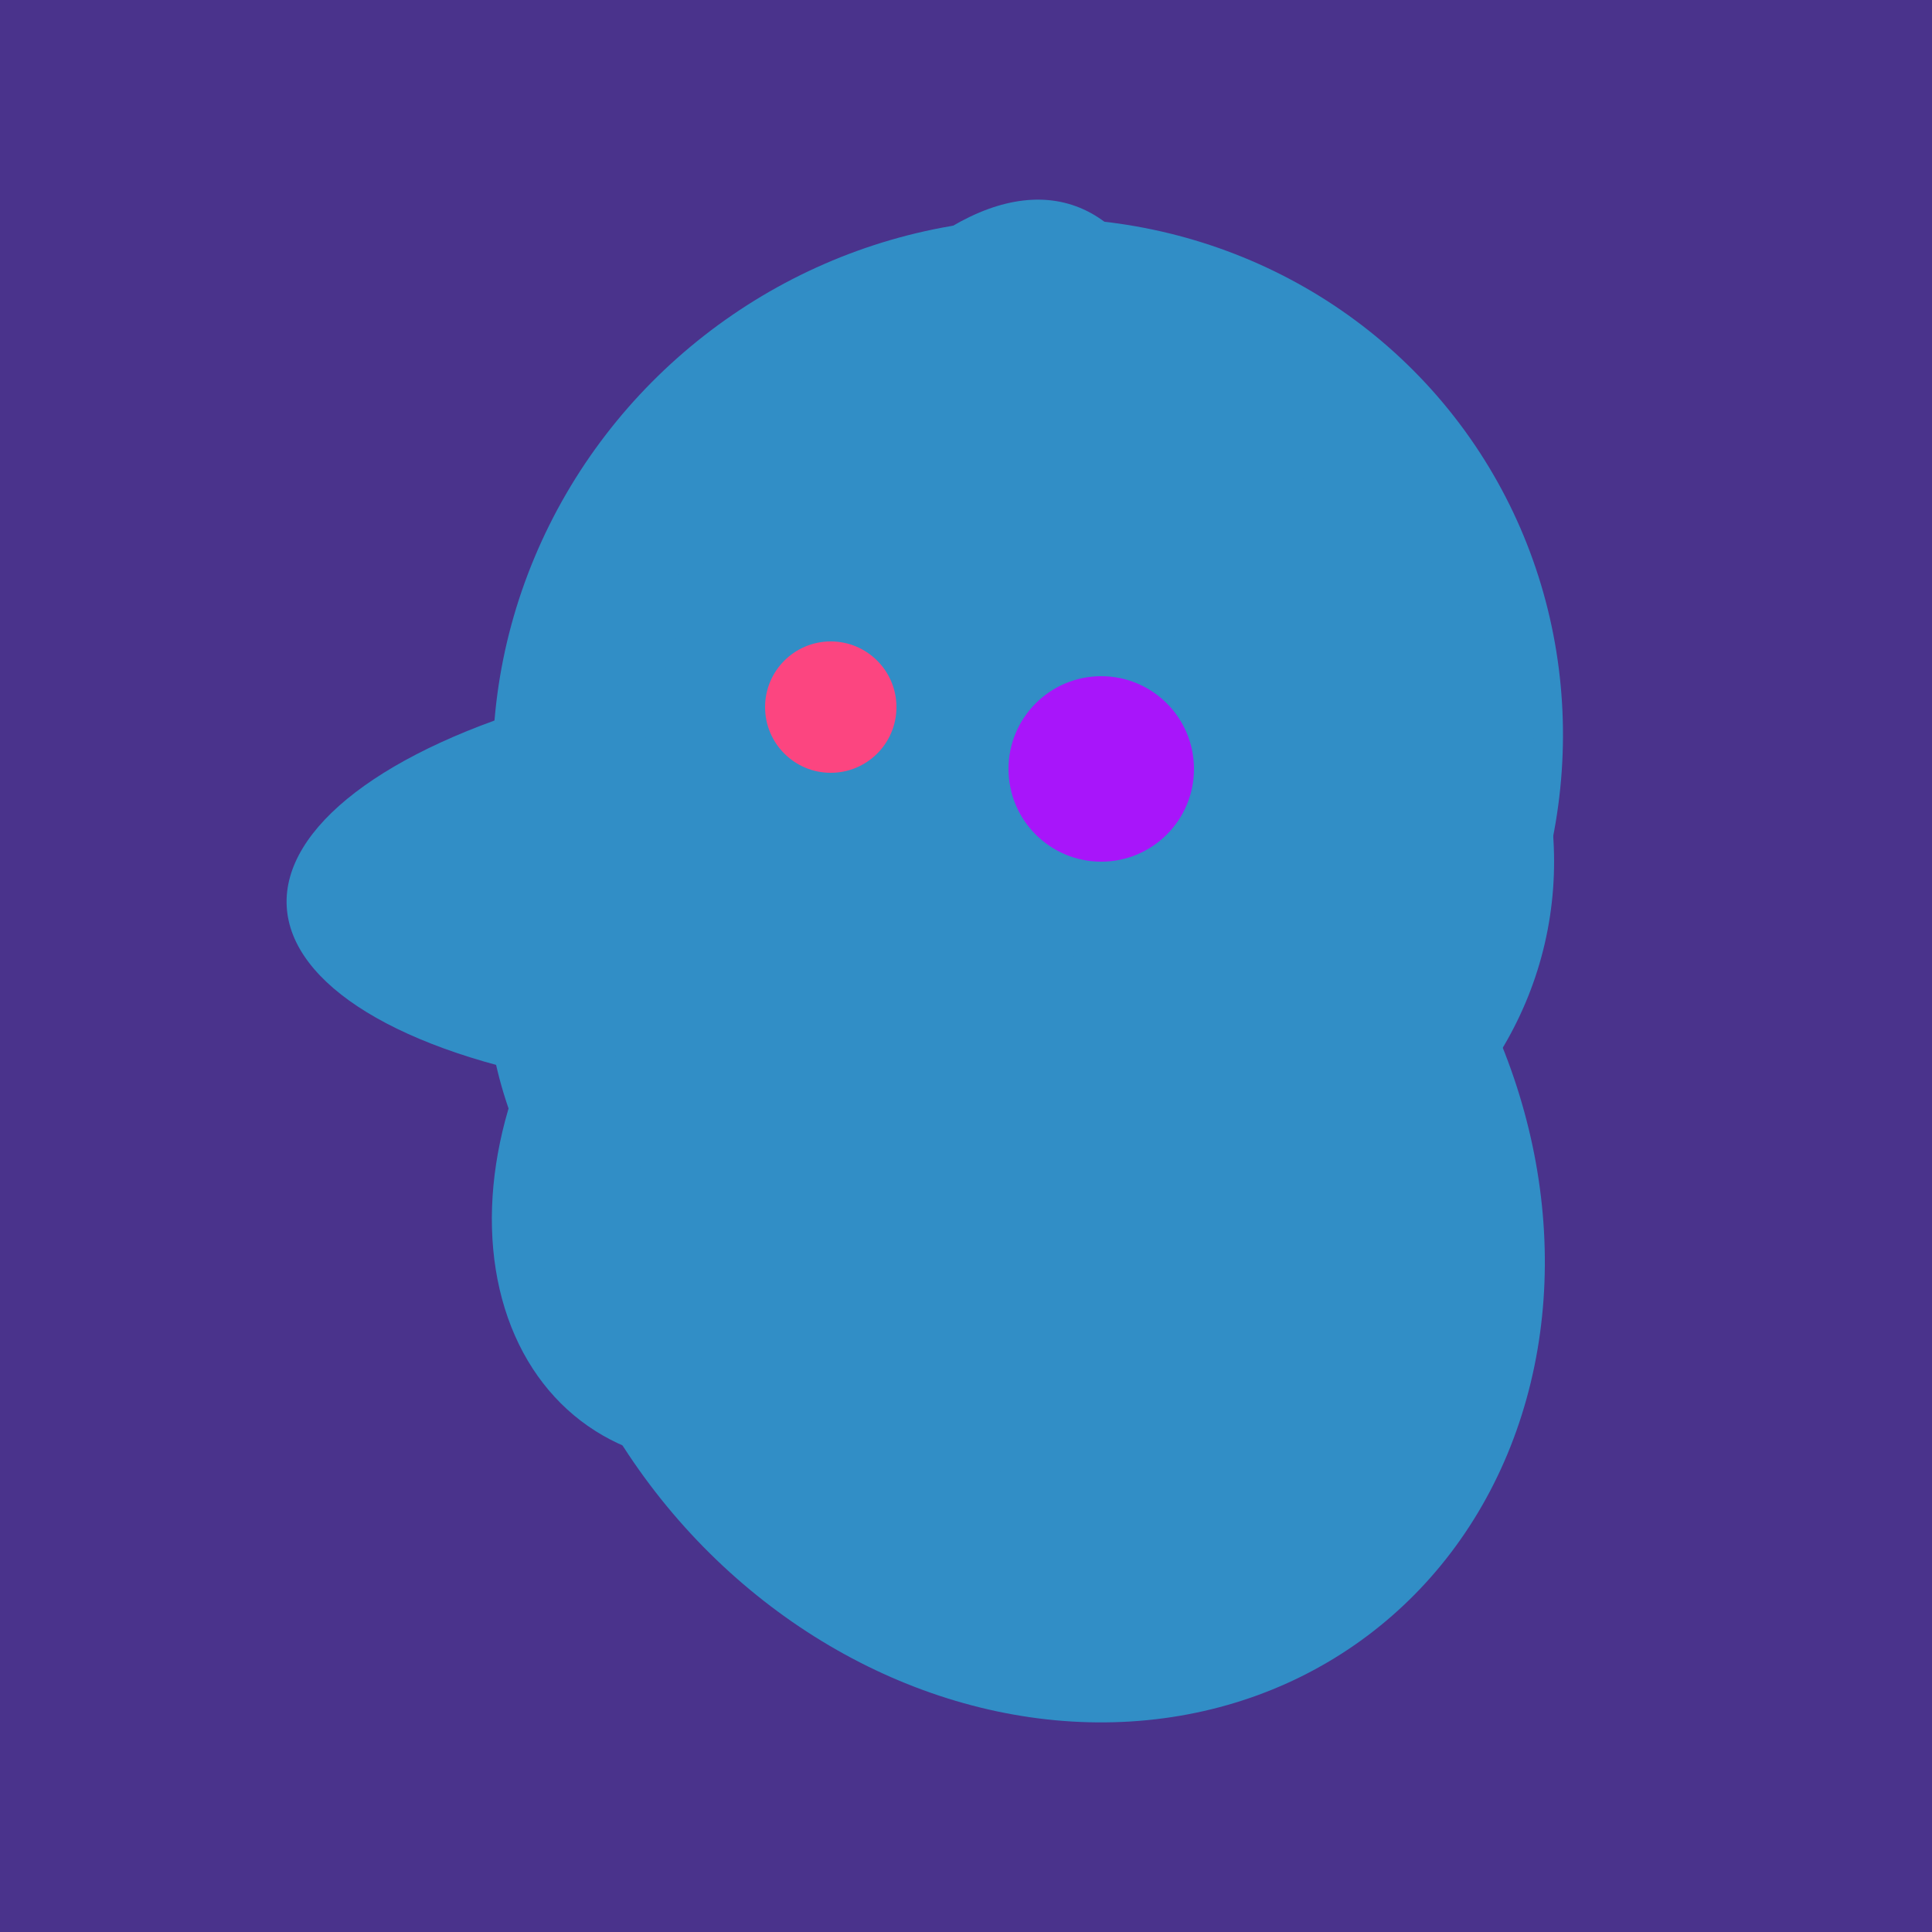
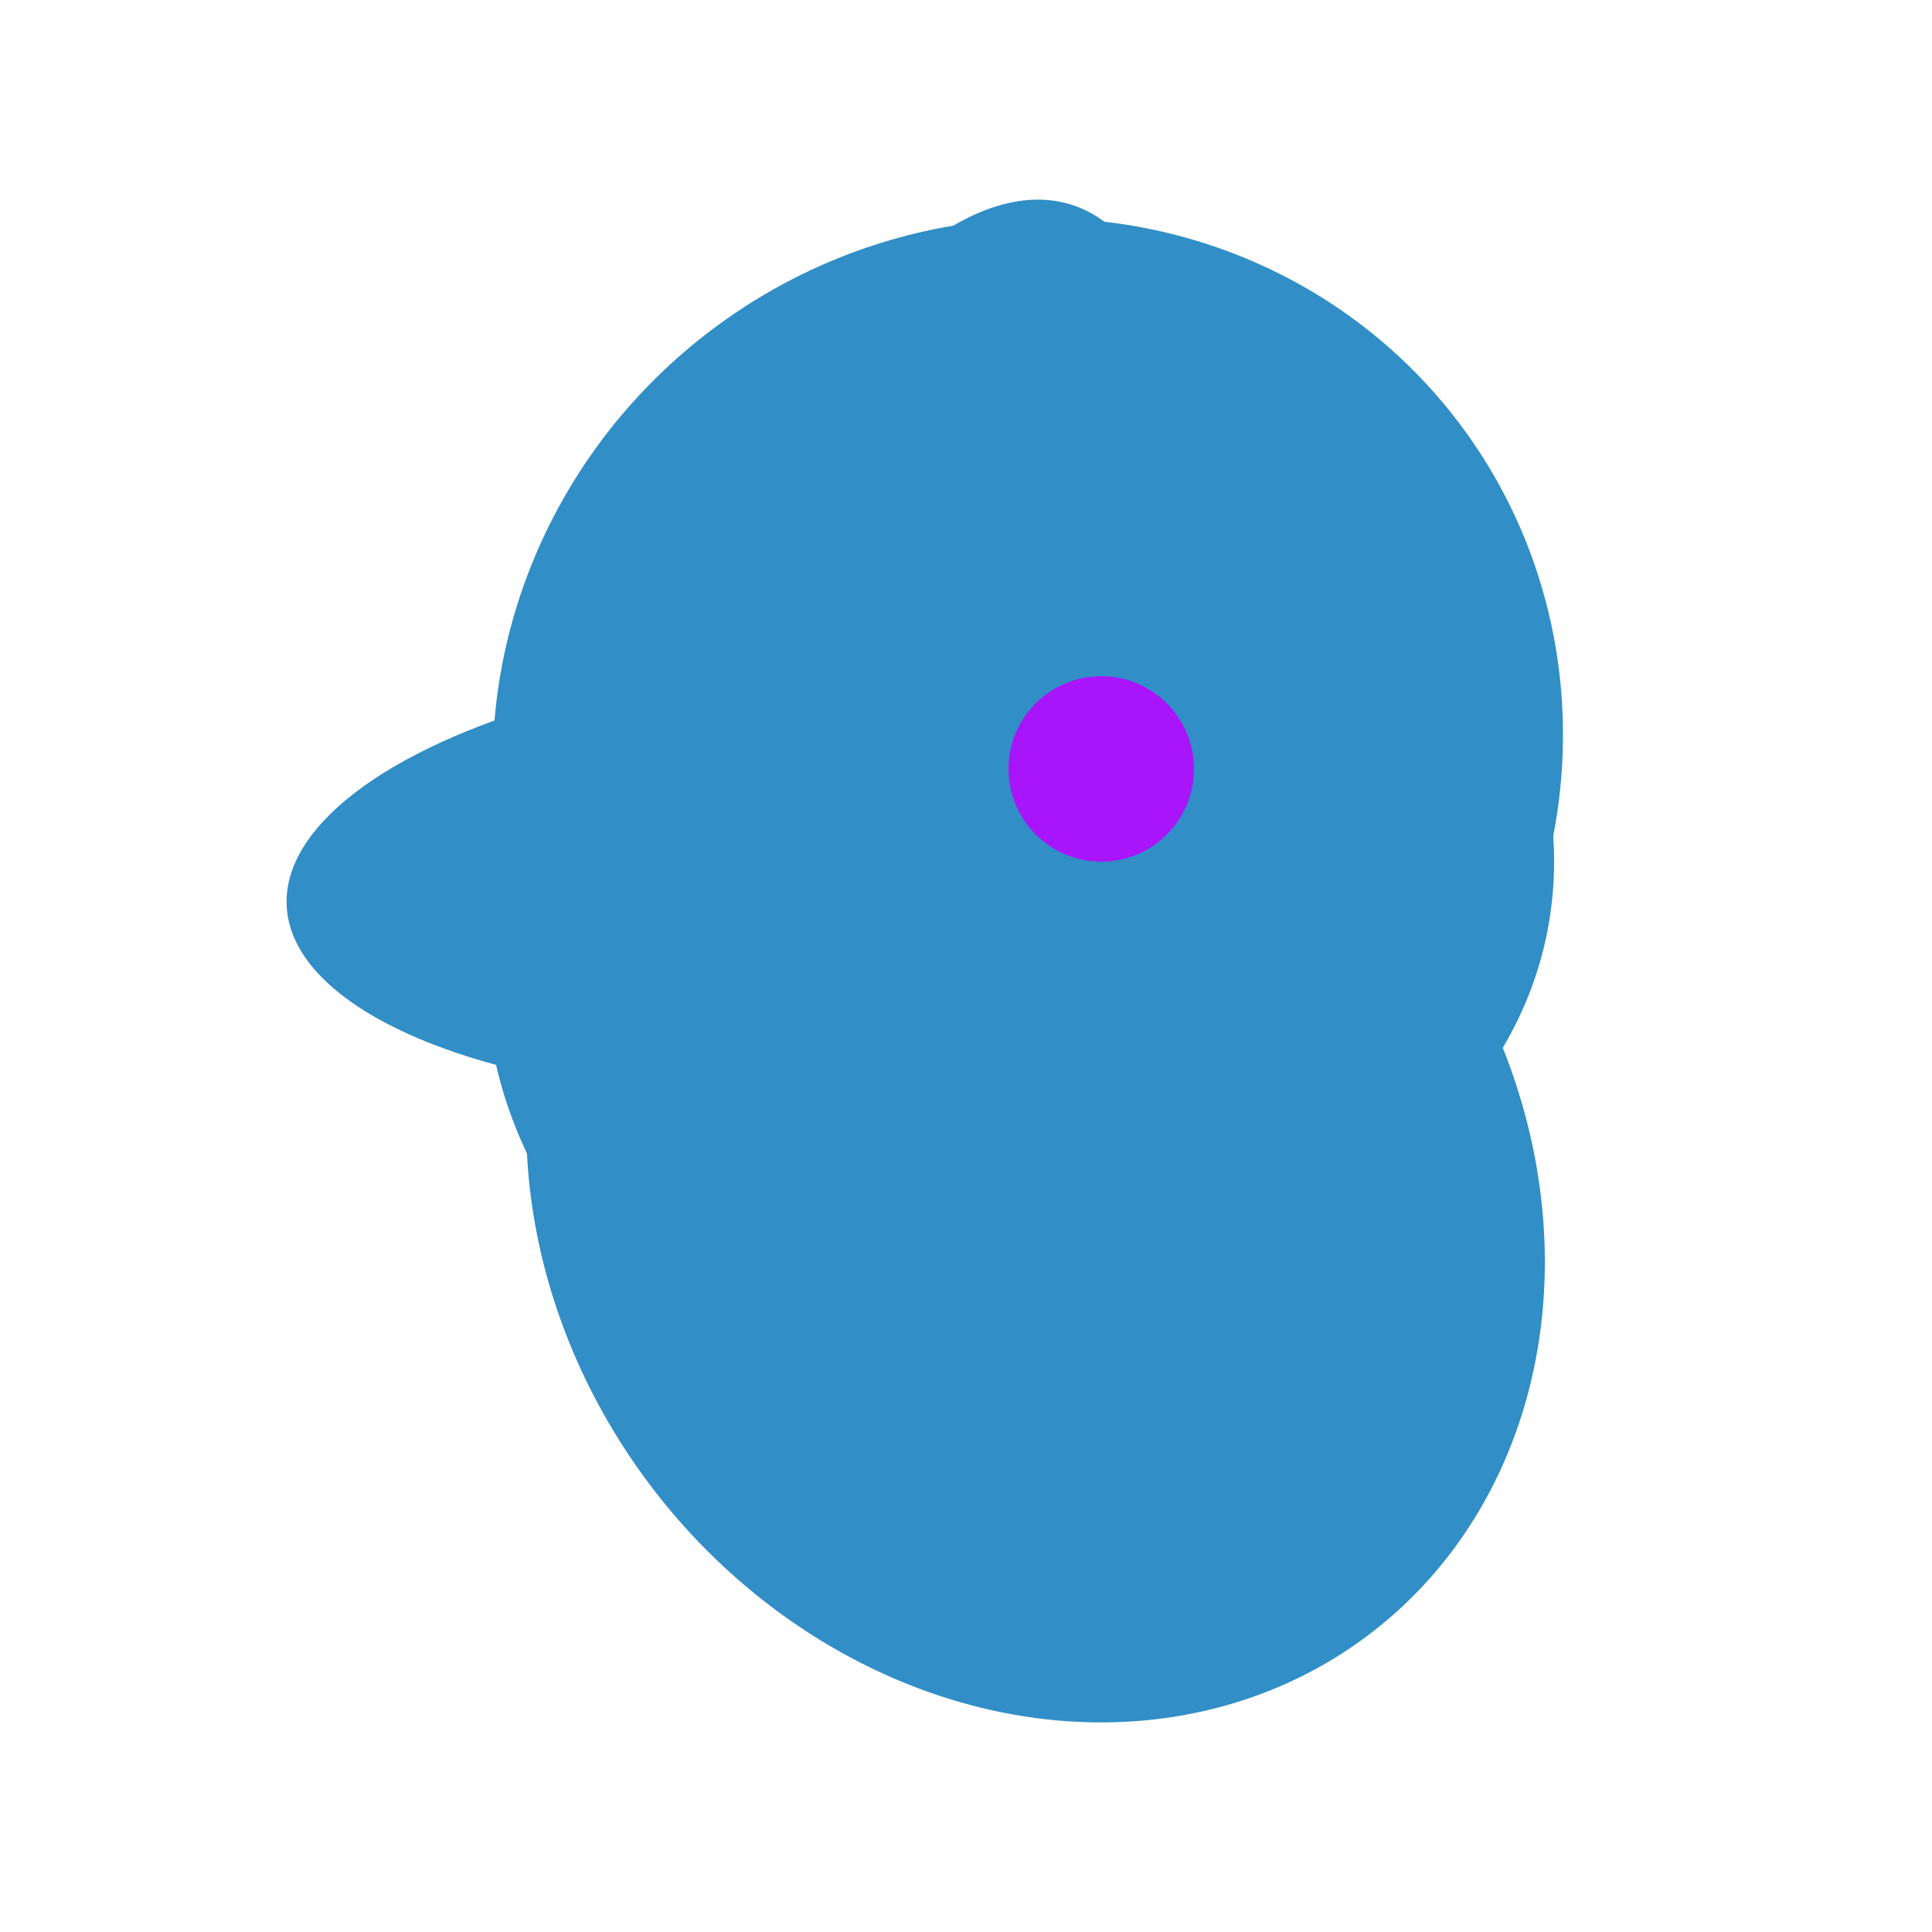
<svg xmlns="http://www.w3.org/2000/svg" width="500" height="500">
-   <rect width="500" height="500" fill="#4a338c" />
  <ellipse cx="266" cy="194" rx="140" ry="136" transform="rotate(142, 266, 194)" fill="rgb(49,142,198)" />
-   <ellipse cx="266" cy="193" rx="133" ry="95" transform="rotate(119, 266, 193)" fill="rgb(49,142,198)" />
-   <ellipse cx="206" cy="292" rx="70" ry="94" transform="rotate(35, 206, 292)" fill="rgb(49,142,198)" />
-   <ellipse cx="193" cy="191" rx="63" ry="76" transform="rotate(191, 193, 191)" fill="rgb(49,142,198)" />
  <ellipse cx="278" cy="216" rx="125" ry="108" transform="rotate(13, 278, 216)" fill="rgb(49,142,198)" />
  <ellipse cx="268" cy="309" rx="125" ry="143" transform="rotate(323, 268, 309)" fill="rgb(49,142,198)" />
  <ellipse cx="253" cy="272" rx="131" ry="105" transform="rotate(204, 253, 272)" fill="rgb(49,142,198)" />
  <ellipse cx="218" cy="227" rx="144" ry="57" transform="rotate(177, 218, 227)" fill="rgb(49,142,198)" />
  <ellipse cx="233" cy="190" rx="144" ry="63" transform="rotate(288, 233, 190)" fill="rgb(49,142,198)" />
-   <circle cx="215" cy="183" r="17" fill="rgb(252,69,128)" />
  <circle cx="285" cy="199" r="24" fill="rgb(168,21,250)" />
</svg>